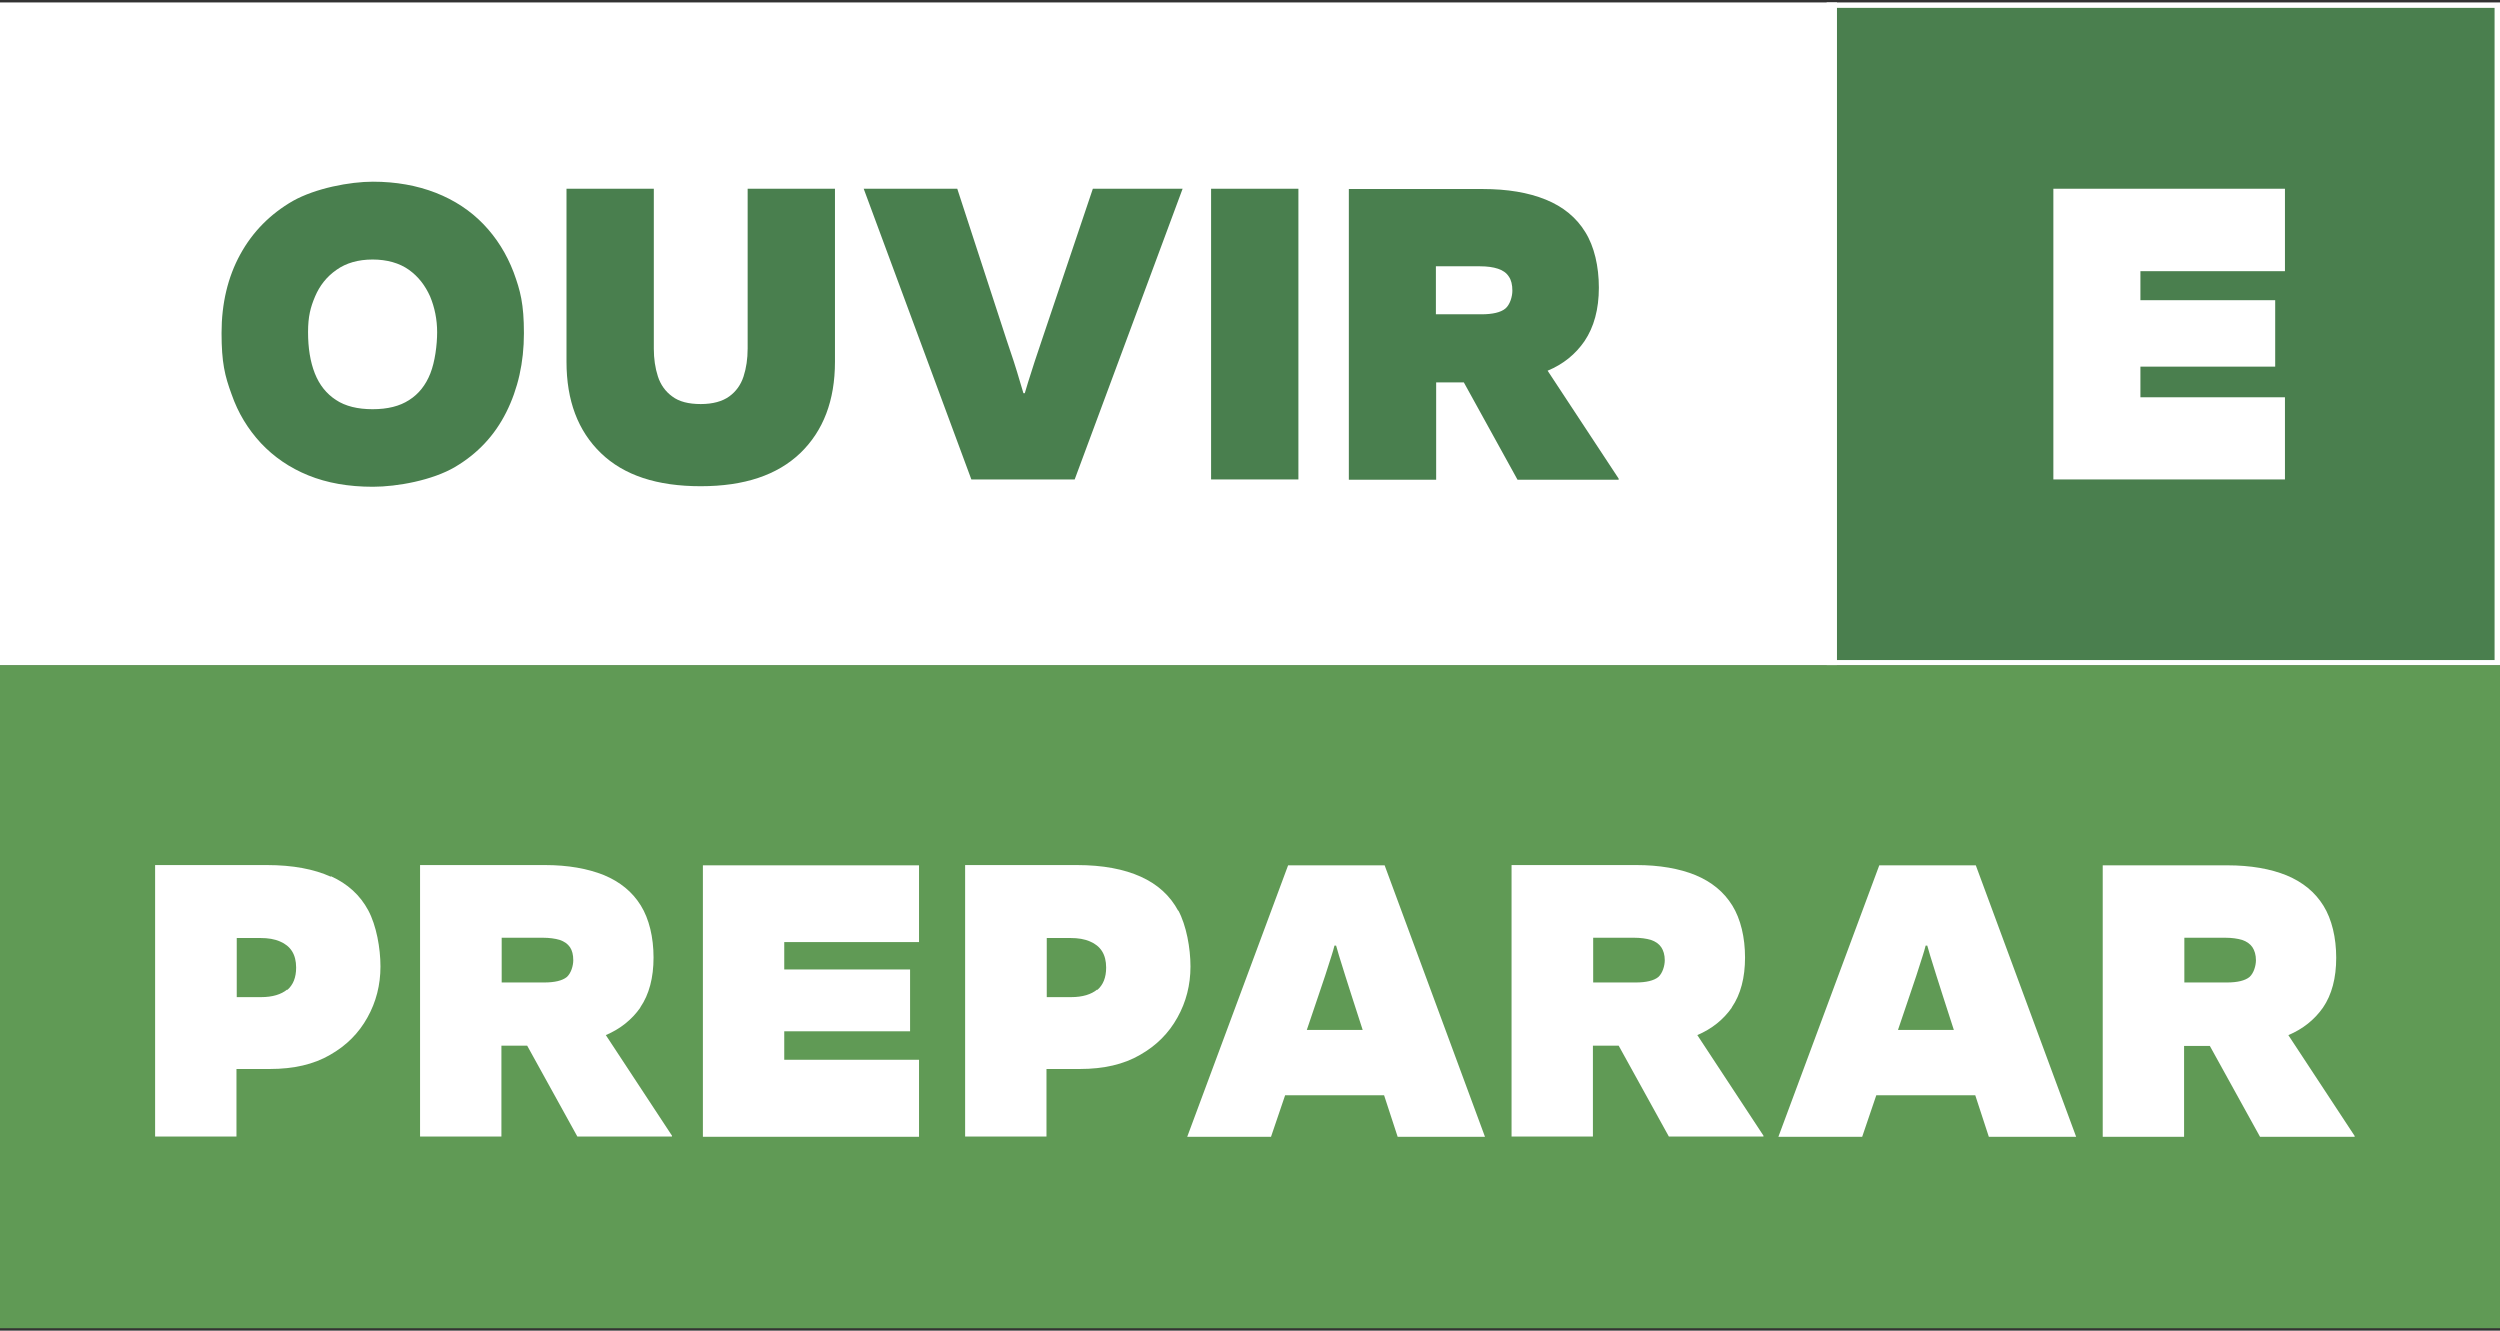
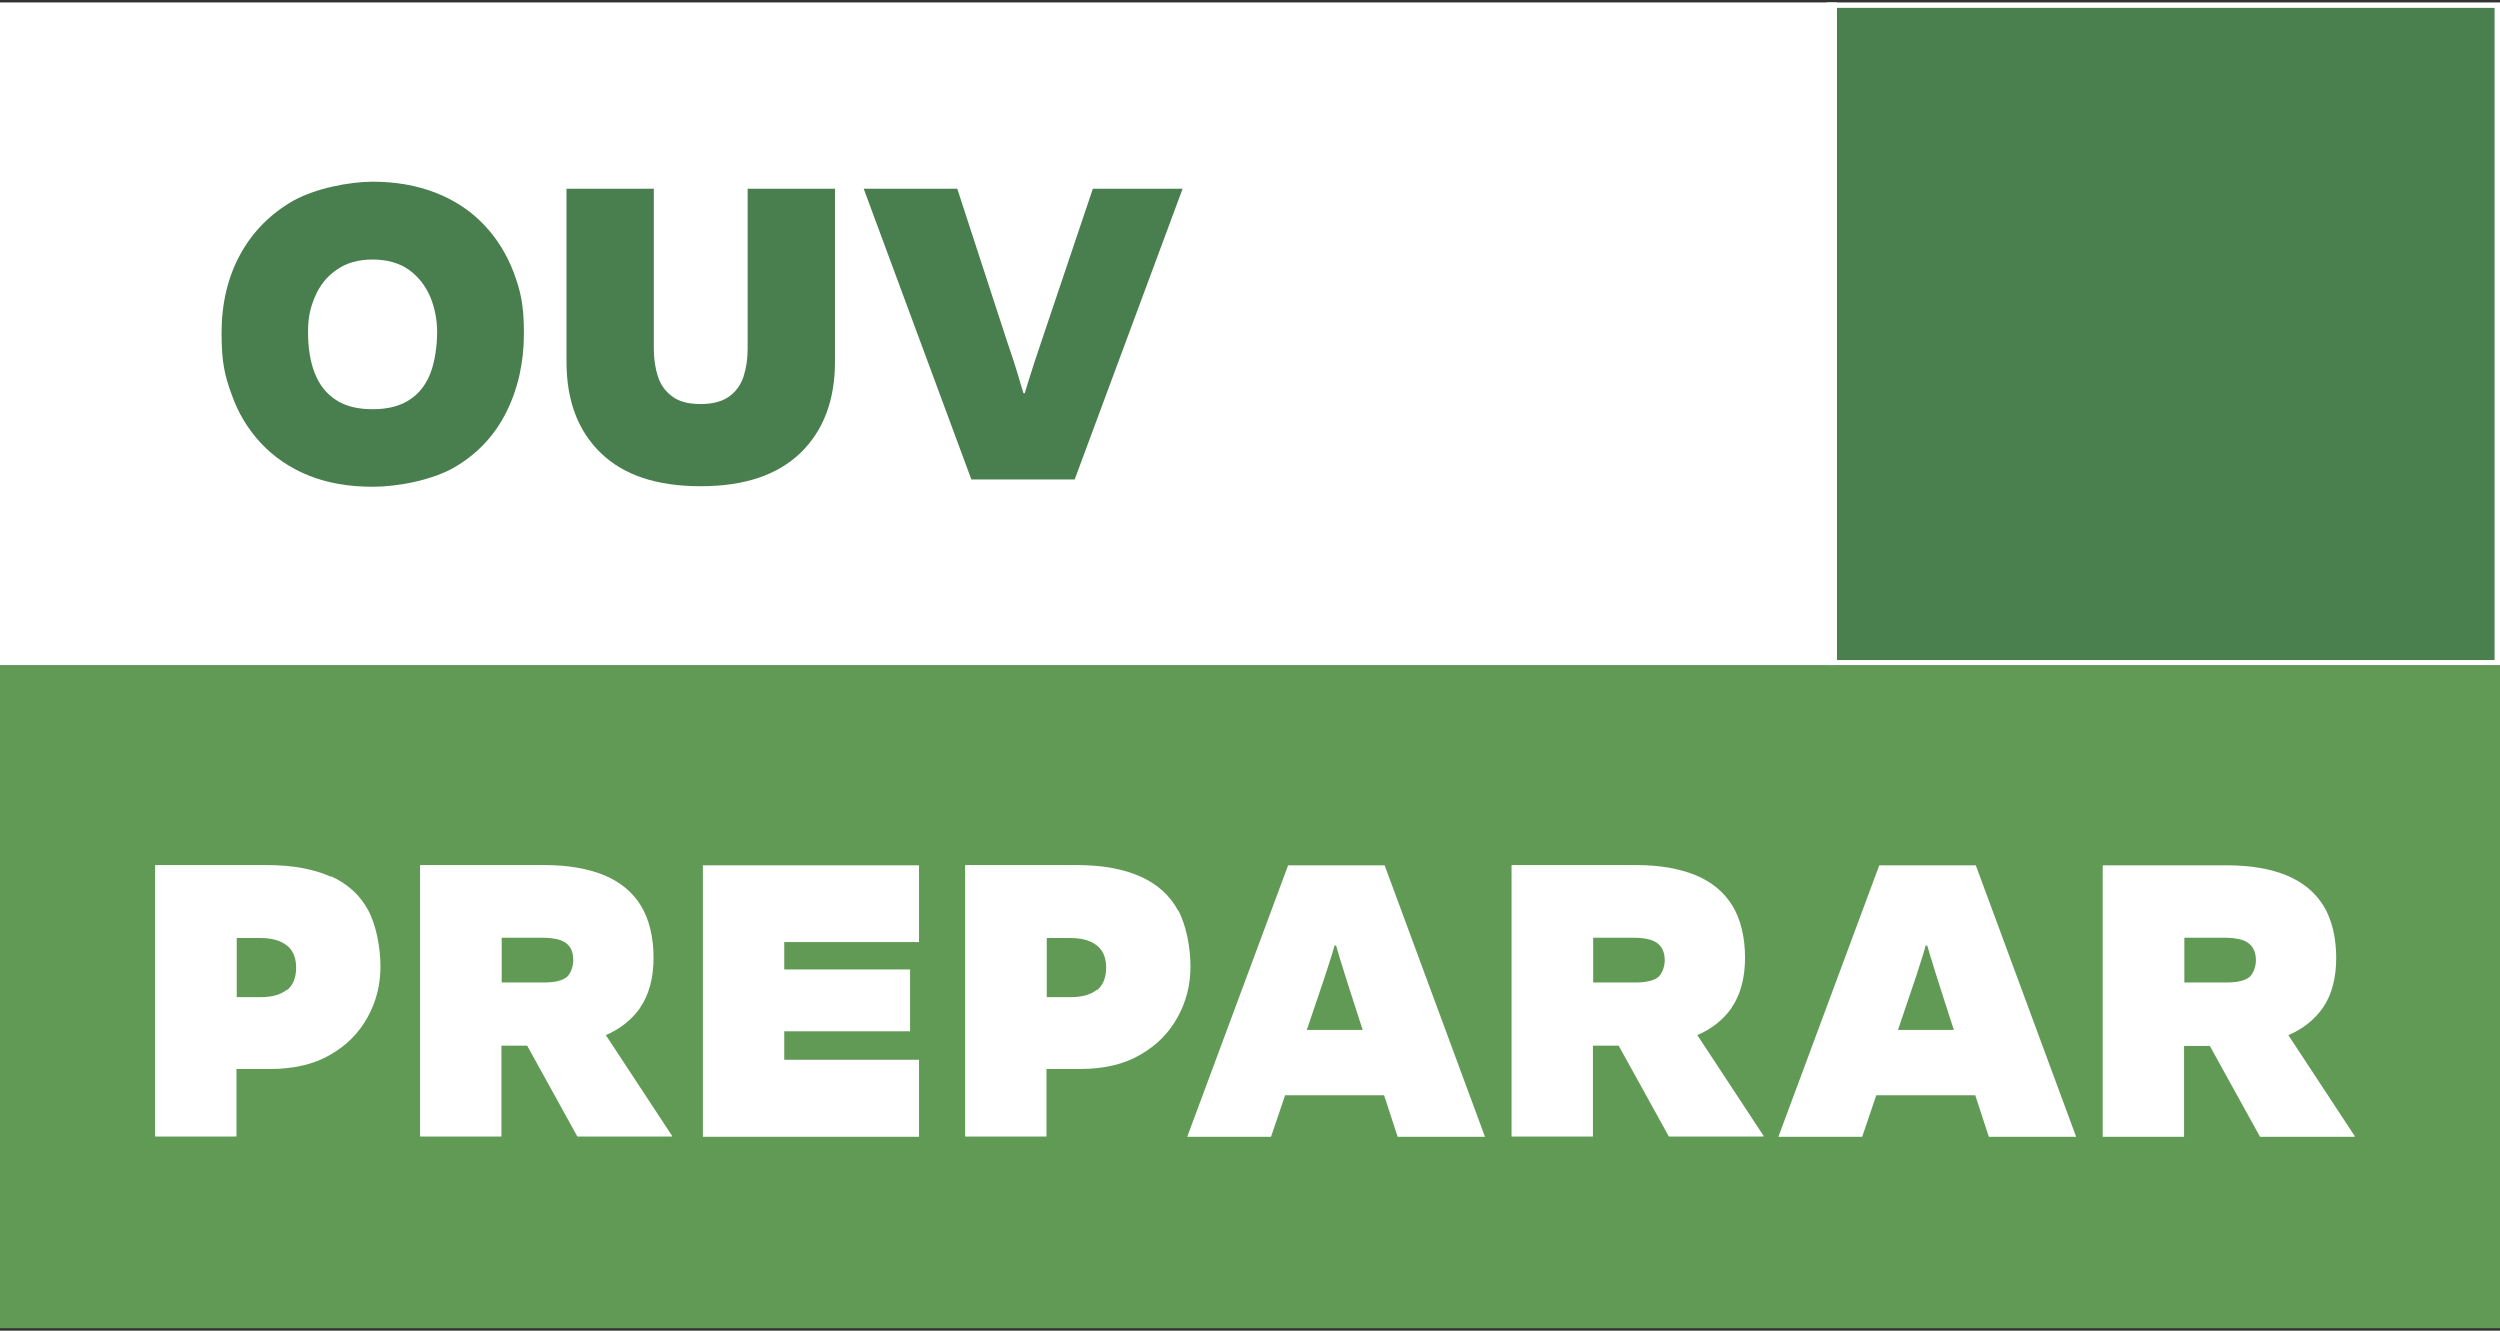
<svg xmlns="http://www.w3.org/2000/svg" id="Layer_1" viewBox="0 0 921.9 490.7">
  <rect x="0" y="0" width="921.9" height="490.7" fill="#333333" stroke="none" />
  <defs>
    <style>      .st0 {        fill: #609a55;      }      .st1 {        fill: #fff;      }      .st2 {        fill: #4a7f4e;      }      .st3 {        fill: #497f4e;      }    </style>
  </defs>
  <g>
    <rect class="st2" x="674.6" y="1.9" width="246.3" height="242.5" />
    <path class="st1" d="M919.9,2.9v240.5h-244.3V2.9h244.3M921.9.9h-248.3v244.5h248.3V.9h0Z" />
  </g>
-   <polygon class="st1" points="842.6 100 842.6 69.6 789.3 69.6 770.4 69.6 757.2 69.6 757.2 176.8 770.4 176.8 789.3 176.8 842.6 176.8 842.6 146.5 789.3 146.5 789.3 135.2 839 135.2 839 110.7 789.3 110.7 789.3 100 842.6 100" />
  <rect class="st1" x="0" y=".9" width="677.4" height="244.5" />
  <g>
    <path class="st3" d="M178.3,82.7c-4.8-5-10.7-8.9-17.6-11.6-6.9-2.7-14.7-4.1-23.2-4.1s-21.1,2.4-29.5,7.1c-8.3,4.8-14.8,11.3-19.4,19.7-4.6,8.4-6.9,18.1-6.9,29s1.2,15.8,3.7,22.6c2.4,6.9,6,12.8,10.8,18,4.8,5.1,10.6,9.1,17.5,11.9,6.9,2.8,14.8,4.2,23.8,4.2s22-2.4,30.3-7.3c8.3-4.9,14.6-11.6,18.9-20.2,4.3-8.6,6.5-18.3,6.5-29.1s-1.3-15.7-3.8-22.5c-2.6-6.8-6.3-12.7-11.1-17.7ZM158.7,137.7c-1.7,4.3-4.3,7.6-7.8,9.8-3.5,2.3-8,3.4-13.5,3.4s-10-1.1-13.5-3.4c-3.5-2.3-6.1-5.5-7.8-9.8-1.7-4.3-2.5-9.4-2.5-15.2s.9-9.2,2.6-13.2c1.7-4,4.3-7.3,7.9-9.8,3.5-2.5,8-3.8,13.3-3.8s9.9,1.3,13.4,3.8c3.5,2.5,6,5.8,7.8,9.8,1.7,4.1,2.6,8.5,2.6,13.2s-.8,10.9-2.5,15.2Z" />
    <path class="st3" d="M275.7,128.6c0,3.7-.5,7.1-1.5,10.2-1,3.1-2.8,5.6-5.3,7.4-2.5,1.8-6,2.8-10.5,2.8s-8-.9-10.5-2.8c-2.5-1.8-4.3-4.3-5.3-7.4-1-3.1-1.5-6.5-1.5-10.2v-59h-32.2v63.8c0,14.3,4.2,25.5,12.7,33.7,8.5,8.2,20.7,12.2,36.8,12.2s28.2-4.1,36.7-12.2c8.5-8.2,12.8-19.4,12.8-33.7v-63.8h-32.2v59Z" />
    <path class="st3" d="M384.2,125.4c-1.8,5.2-3.5,10.5-5.1,15.6-.4,1.3-.8,2.7-1.2,4h-.5c-.4-1.3-.8-2.7-1.2-4-1.5-5.2-3.2-10.4-5-15.6l-18.2-55.8h-34.5l39.7,107.2h38.1l39.8-107.2h-33.1l-18.8,55.8Z" />
-     <rect class="st3" x="446.6" y="69.6" width="32.2" height="107.2" />
-     <path class="st3" d="M570.7,136.7c5.8-2.4,10.3-6.1,13.6-10.9,3.5-5.2,5.3-11.8,5.3-19.7s-1.7-15.2-5-20.5c-3.3-5.4-8.2-9.4-14.6-12-6.4-2.6-14.1-3.9-23.3-3.9h-49.3v107.2h32.2v-35.9h10.2l19.8,35.9h37.3v-.4l-26.2-39.8ZM529.5,98.2h16.3c2.6,0,4.8.3,6.6.9,1.8.6,3.1,1.5,4,2.9.9,1.3,1.3,3,1.3,5.2s-.9,5.2-2.6,6.6c-1.7,1.4-4.7,2.1-8.8,2.1h-16.8v-17.7Z" />
  </g>
  <rect class="st0" y="245.3" width="921.9" height="244.5" />
  <g>
    <path class="st1" d="M122,323.3c-6.2-2.8-14-4.3-23.6-4.3h-41.2v100.1h30v-24.9h12.3c8.8,0,16.2-1.7,22.2-5.2,6-3.4,10.6-8,13.8-13.8,3.2-5.7,4.8-12,4.8-18.8s-1.5-15.1-4.5-20.7c-3-5.6-7.6-9.8-13.8-12.6ZM105.9,364.9c-2.2,1.8-5.4,2.8-9.6,2.8h-9v-21.8h8.7c2.9,0,5.3.4,7.3,1.3,1.9.8,3.4,2,4.4,3.6,1,1.6,1.5,3.6,1.5,6,0,3.7-1.1,6.4-3.3,8.3Z" />
    <path class="st1" d="M236.1,371.5c3.3-4.8,4.9-11,4.9-18.4s-1.6-14.2-4.7-19.2c-3.1-5-7.6-8.7-13.6-11.2-6-2.4-13.2-3.7-21.8-3.7h-46v100.1h30v-33.5h9.5l18.5,33.5h34.9v-.3l-24.4-37.1c5.4-2.3,9.6-5.7,12.7-10.1ZM185,345.8h15.2c2.4,0,4.5.3,6.2.8,1.7.6,2.9,1.4,3.8,2.7.8,1.2,1.2,2.8,1.2,4.8s-.8,4.8-2.4,6.2c-1.6,1.3-4.4,2-8.3,2h-15.7v-16.5Z" />
    <polygon class="st1" points="271.6 319.1 259.2 319.1 259.2 419.2 271.6 419.2 289.2 419.2 338.9 419.2 338.9 390.8 289.2 390.8 289.2 380.3 335.6 380.3 335.6 357.5 289.2 357.5 289.2 347.4 338.9 347.4 338.9 319.1 289.2 319.1 271.6 319.1" />
    <path class="st1" d="M434.5,335.9c-3-5.6-7.6-9.8-13.8-12.6-6.2-2.8-14-4.3-23.6-4.3h-41.2v100.1h30v-24.9h12.3c8.8,0,16.2-1.7,22.2-5.2,6-3.4,10.6-8,13.8-13.8,3.2-5.7,4.8-12,4.8-18.8s-1.5-15.1-4.5-20.7ZM404.6,364.9c-2.2,1.8-5.4,2.8-9.6,2.8h-9v-21.8h8.7c2.9,0,5.3.4,7.3,1.3,1.9.8,3.4,2,4.4,3.6,1,1.6,1.5,3.6,1.5,6,0,3.7-1.1,6.4-3.3,8.3Z" />
    <path class="st1" d="M475,319.1l-37.2,100.1h30.9l5.2-15.3h36.5l5,15.3h32.2l-37-100.1h-35.5ZM481.9,379.8l4.3-12.7c1.7-4.9,3.3-9.8,4.8-14.6.4-1.3.8-2.5,1.1-3.8h.6c.4,1.3.7,2.5,1.1,3.8,1.5,4.8,3,9.7,4.6,14.6l4.1,12.7h-20.6Z" />
    <path class="st1" d="M638.6,371.5c3.3-4.8,4.9-11,4.9-18.4s-1.6-14.2-4.7-19.2c-3.1-5-7.6-8.7-13.6-11.2-5.9-2.4-13.2-3.7-21.8-3.7h-46v100.1h30v-33.5h9.5l18.5,33.5h34.9v-.3l-24.4-37.1c5.4-2.3,9.6-5.7,12.7-10.1ZM587.4,345.8h15.2c2.4,0,4.5.3,6.2.8,1.7.6,2.9,1.4,3.8,2.7.8,1.2,1.3,2.8,1.3,4.8s-.8,4.8-2.4,6.2c-1.6,1.3-4.4,2-8.3,2h-15.7v-16.5Z" />
    <path class="st1" d="M693,319.1l-37.2,100.1h30.9l5.2-15.3h36.5l5,15.3h32.2l-37-100.1h-35.5ZM699.9,379.8l4.3-12.7c1.7-4.9,3.3-9.8,4.8-14.6.4-1.3.8-2.5,1.1-3.8h.6c.4,1.3.7,2.5,1.1,3.8,1.5,4.8,3,9.7,4.6,14.6l4.1,12.7h-20.6Z" />
    <path class="st1" d="M843.9,381.7c5.4-2.3,9.6-5.7,12.7-10.1,3.3-4.8,4.9-11,4.9-18.4s-1.6-14.2-4.7-19.2c-3.1-5-7.6-8.7-13.6-11.2-5.9-2.4-13.2-3.7-21.8-3.7h-46v100.1h30v-33.5h9.5l18.5,33.5h34.9v-.3l-24.4-37.1ZM805.4,345.8h15.2c2.4,0,4.5.3,6.2.8,1.7.6,2.9,1.4,3.8,2.7.8,1.2,1.3,2.8,1.3,4.8s-.8,4.8-2.4,6.2c-1.6,1.3-4.4,2-8.3,2h-15.7v-16.5Z" />
  </g>
</svg>